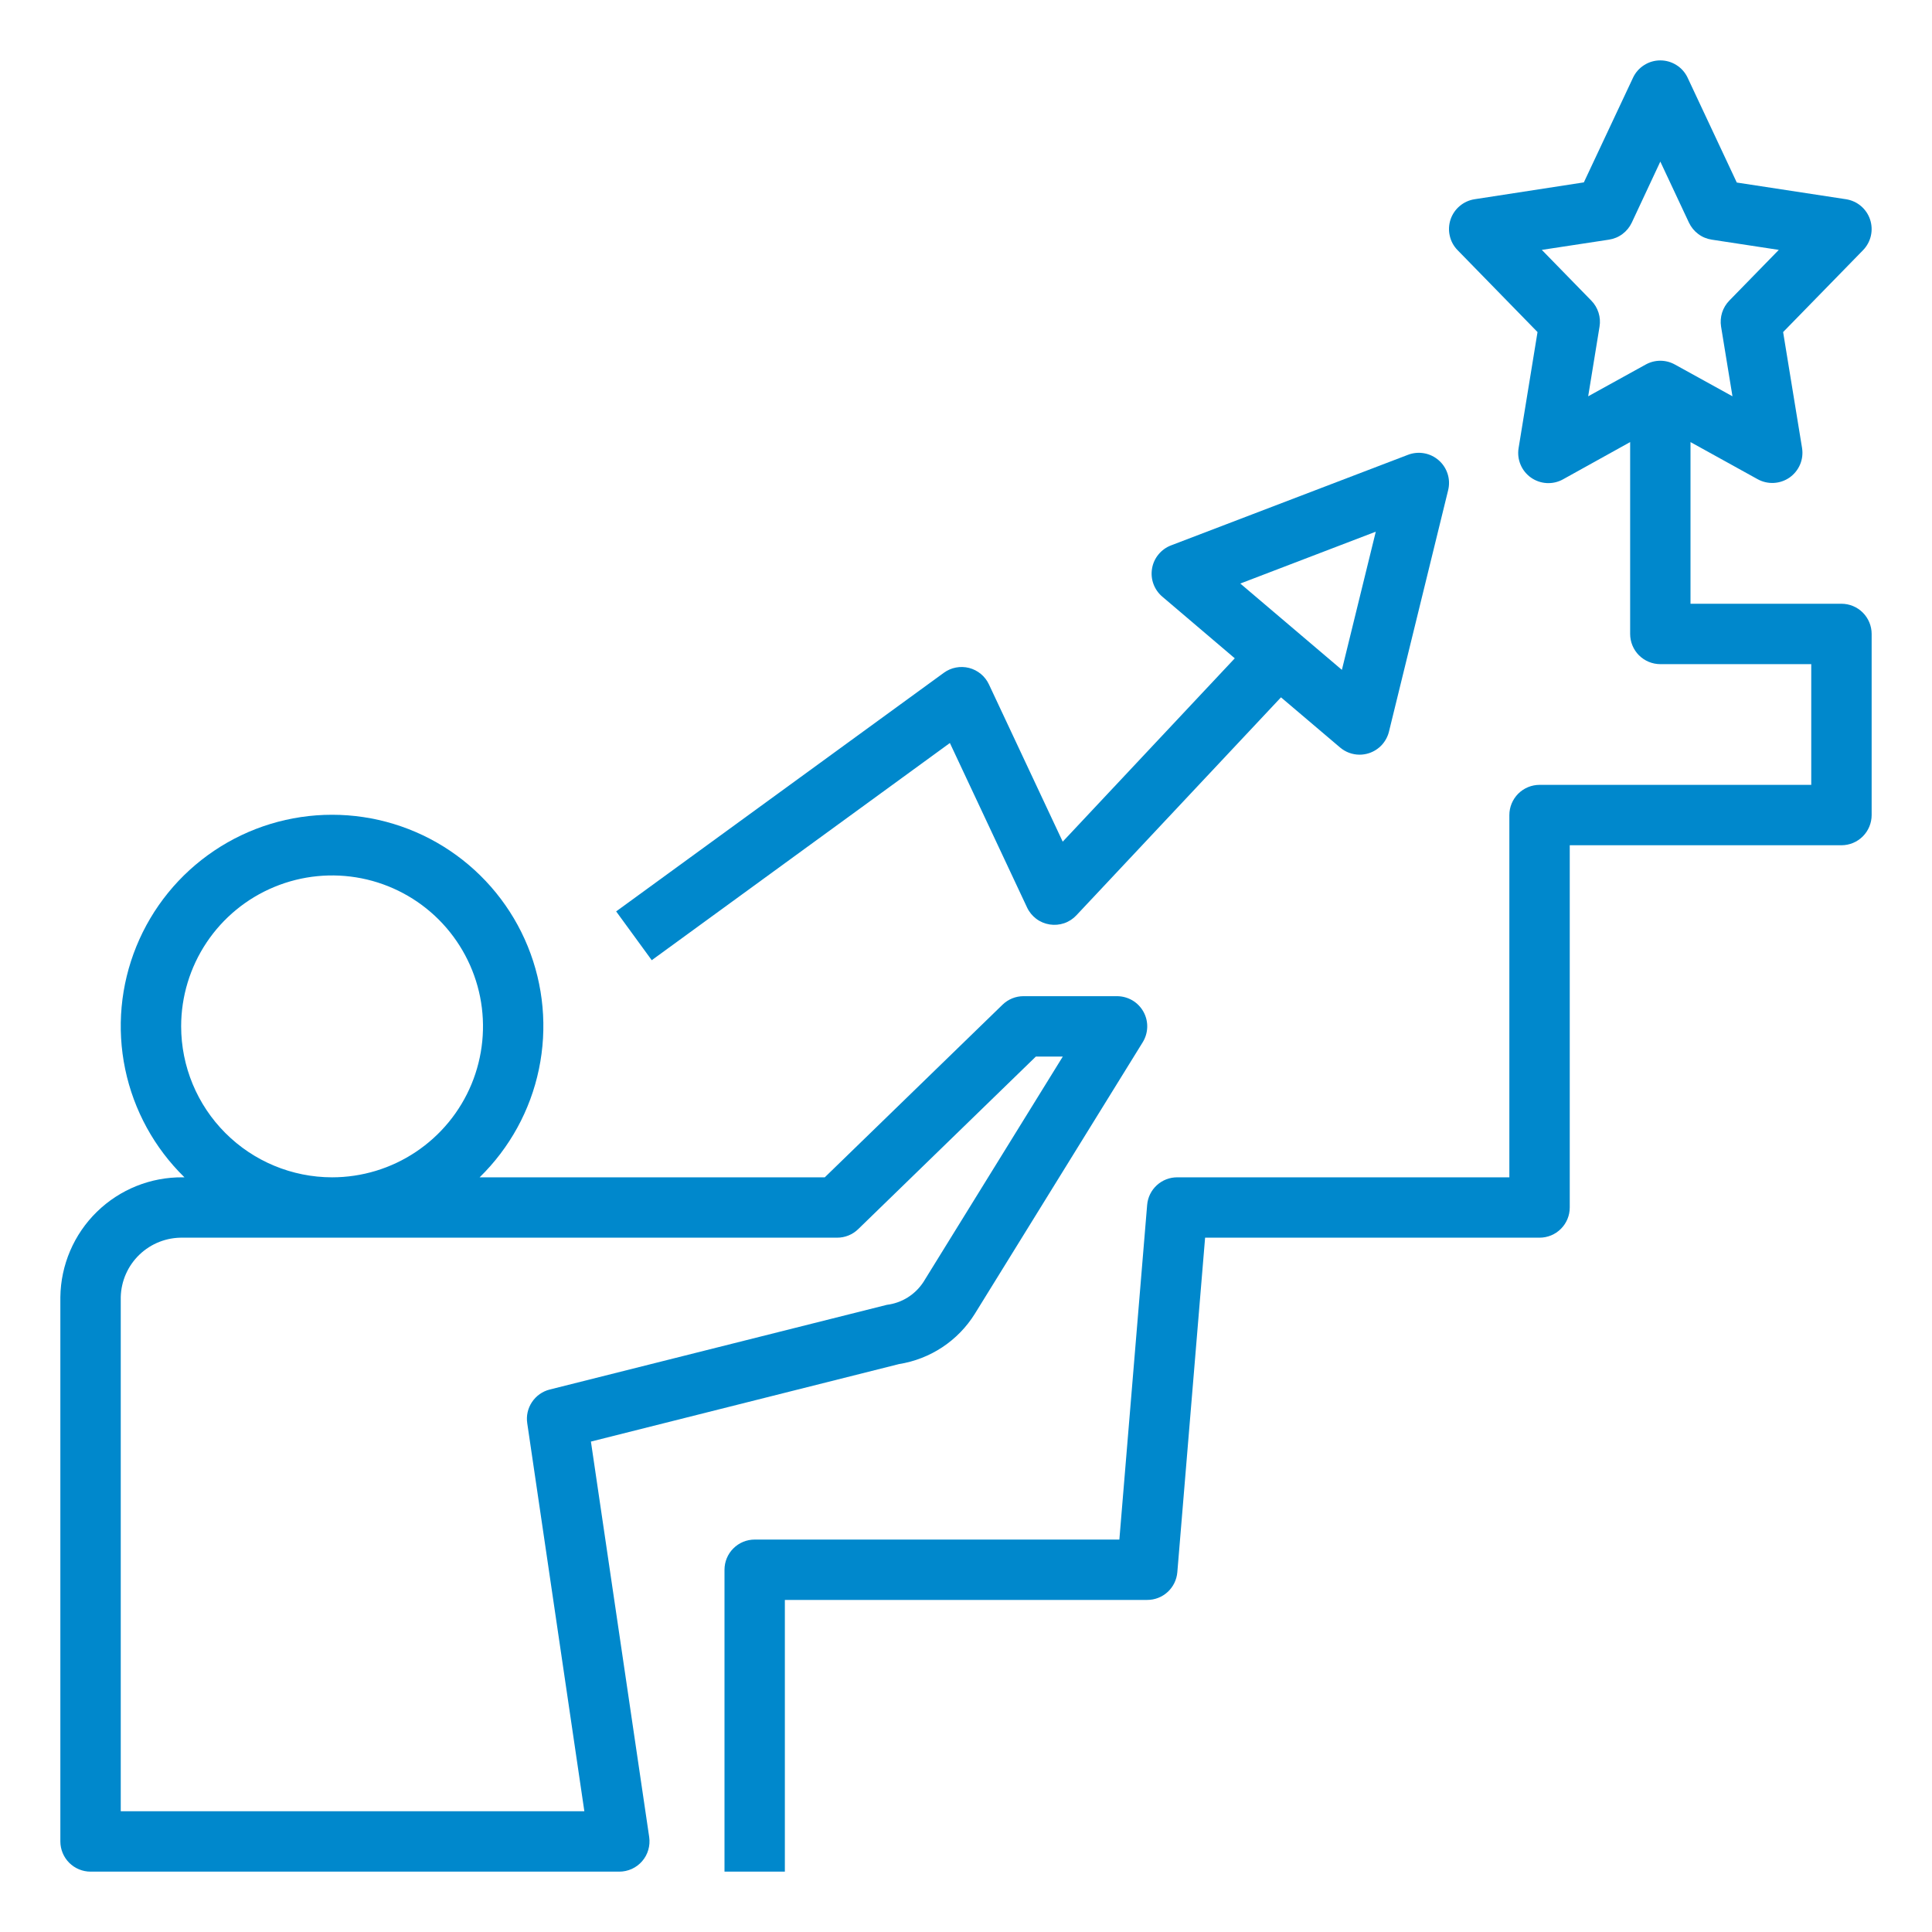
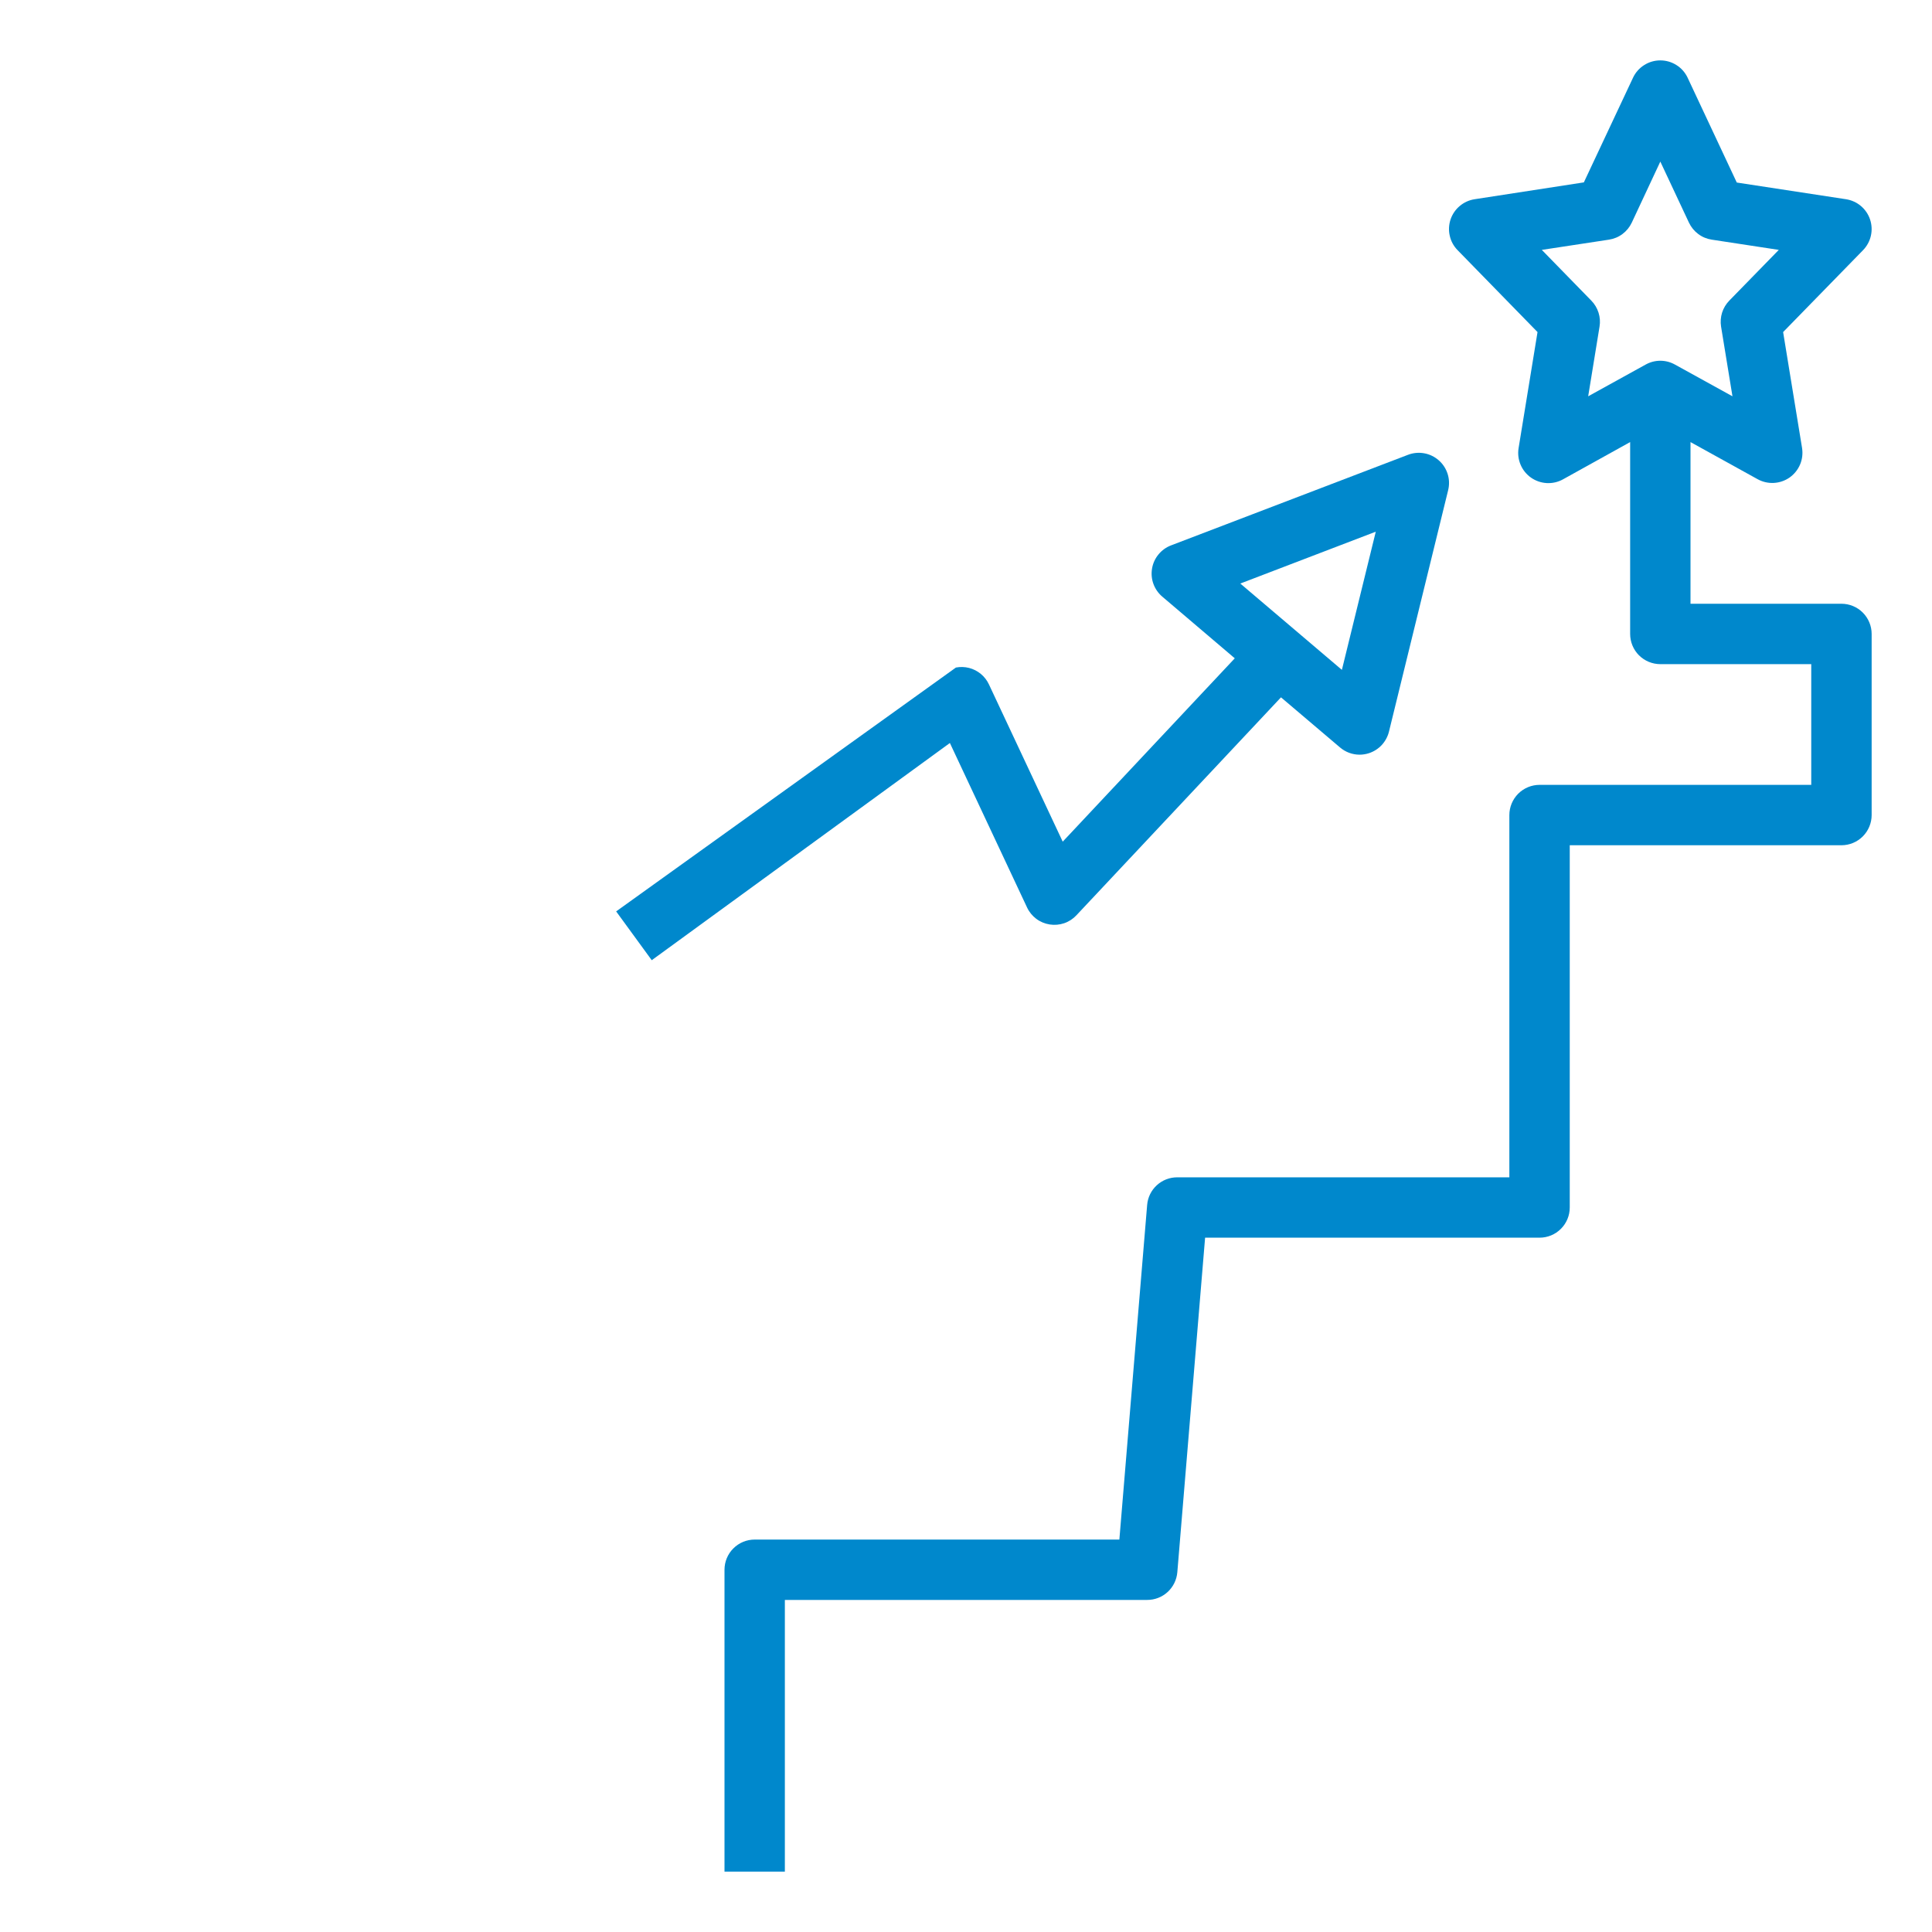
<svg xmlns="http://www.w3.org/2000/svg" width="50" height="50" viewBox="0 0 50 50" fill="none">
-   <path d="M16.028 48.438C16.14 48.438 16.251 48.413 16.353 48.367C16.455 48.32 16.546 48.252 16.619 48.167C16.693 48.082 16.747 47.982 16.778 47.874C16.809 47.766 16.817 47.653 16.801 47.542L15.293 37.308L23.267 35.302C23.668 35.238 24.051 35.089 24.389 34.865C24.727 34.641 25.014 34.346 25.228 34.002L29.571 26.977C29.645 26.859 29.686 26.723 29.69 26.583C29.694 26.443 29.66 26.305 29.592 26.183C29.524 26.061 29.425 25.959 29.304 25.888C29.183 25.818 29.046 25.781 28.906 25.781H26.491C26.287 25.78 26.091 25.86 25.945 26.002L21.345 30.469H12.413C13.191 29.709 13.726 28.735 13.947 27.671C14.169 26.606 14.069 25.5 13.659 24.493C13.249 23.486 12.548 22.624 11.646 22.017C10.744 21.41 9.681 21.086 8.594 21.086C7.506 21.086 6.444 21.41 5.542 22.017C4.639 22.624 3.939 23.486 3.529 24.493C3.119 25.5 3.018 26.606 3.24 27.671C3.462 28.735 3.996 29.709 4.774 30.469H4.732C3.901 30.46 3.1 30.782 2.506 31.363C1.912 31.944 1.573 32.737 1.562 33.568V47.656C1.562 47.863 1.645 48.062 1.791 48.209C1.938 48.355 2.137 48.438 2.344 48.438H16.028ZM4.688 26.562C4.688 25.79 4.917 25.035 5.346 24.392C5.775 23.75 6.385 23.249 7.099 22.954C7.813 22.658 8.598 22.581 9.356 22.731C10.114 22.882 10.81 23.254 11.356 23.8C11.902 24.347 12.274 25.043 12.425 25.8C12.576 26.558 12.498 27.344 12.203 28.057C11.907 28.771 11.406 29.381 10.764 29.81C10.122 30.24 9.366 30.469 8.594 30.469C7.558 30.468 6.565 30.056 5.833 29.323C5.101 28.591 4.689 27.598 4.688 26.562ZM3.125 33.568C3.135 33.151 3.31 32.756 3.611 32.468C3.912 32.18 4.315 32.023 4.732 32.031H21.663C21.867 32.032 22.063 31.953 22.209 31.811L26.808 27.344H27.505L23.899 33.177C23.794 33.338 23.655 33.475 23.491 33.578C23.328 33.68 23.144 33.745 22.952 33.769L14.227 35.961C14.039 36.008 13.875 36.124 13.768 36.285C13.66 36.446 13.616 36.641 13.645 36.833L15.123 46.875H3.125V33.568Z" fill="#0088CC" />
  <path d="M47.656 15.625H43.75V11.441L45.488 12.402C45.617 12.473 45.762 12.506 45.908 12.498C46.055 12.49 46.196 12.441 46.316 12.357C46.435 12.272 46.529 12.156 46.586 12.021C46.643 11.886 46.66 11.738 46.637 11.593L46.147 8.594L48.216 6.474C48.316 6.371 48.386 6.243 48.418 6.103C48.45 5.963 48.443 5.817 48.397 5.68C48.352 5.544 48.269 5.423 48.16 5.331C48.05 5.238 47.916 5.178 47.774 5.156L44.948 4.724L43.676 2.012C43.613 1.877 43.513 1.764 43.388 1.685C43.262 1.605 43.117 1.563 42.969 1.563C42.82 1.563 42.675 1.605 42.55 1.685C42.425 1.764 42.325 1.877 42.262 2.012L40.99 4.72L38.163 5.156C38.021 5.178 37.888 5.238 37.778 5.331C37.668 5.423 37.586 5.544 37.54 5.68C37.495 5.817 37.487 5.963 37.52 6.103C37.551 6.243 37.621 6.371 37.722 6.474L39.791 8.594L39.301 11.597C39.277 11.742 39.295 11.89 39.352 12.025C39.408 12.16 39.502 12.276 39.622 12.361C39.742 12.445 39.883 12.494 40.029 12.502C40.175 12.51 40.321 12.477 40.449 12.406L42.188 11.441V16.406C42.188 16.613 42.27 16.812 42.416 16.959C42.563 17.105 42.761 17.188 42.969 17.188H46.875V20.312H39.844C39.636 20.312 39.438 20.395 39.291 20.541C39.145 20.688 39.062 20.887 39.062 21.094V30.469H30.469C30.272 30.468 30.083 30.541 29.938 30.674C29.793 30.807 29.704 30.989 29.688 31.185L28.969 39.844H19.531C19.324 39.844 19.125 39.926 18.979 40.073C18.832 40.219 18.75 40.418 18.75 40.625V48.438H20.312V41.406H29.688C29.884 41.407 30.073 41.334 30.218 41.201C30.363 41.068 30.452 40.886 30.469 40.69L31.188 32.031H39.844C40.051 32.031 40.25 31.949 40.396 31.802C40.543 31.656 40.625 31.457 40.625 31.25V21.875H47.656C47.864 21.875 48.062 21.793 48.209 21.646C48.355 21.5 48.438 21.301 48.438 21.094V16.406C48.438 16.199 48.355 16 48.209 15.854C48.062 15.707 47.864 15.625 47.656 15.625ZM41.184 7.781L39.902 6.467L41.641 6.202C41.767 6.183 41.888 6.133 41.99 6.056C42.093 5.979 42.175 5.878 42.23 5.762L42.969 4.182L43.71 5.762C43.765 5.878 43.847 5.979 43.95 6.056C44.052 6.133 44.172 6.183 44.299 6.202L46.035 6.467L44.753 7.781C44.668 7.869 44.604 7.975 44.567 8.092C44.531 8.208 44.522 8.332 44.541 8.452L44.836 10.256L43.346 9.434C43.23 9.37 43.101 9.336 42.969 9.336C42.837 9.336 42.707 9.37 42.591 9.434L41.102 10.256L41.396 8.452C41.416 8.332 41.407 8.208 41.37 8.092C41.333 7.975 41.27 7.869 41.184 7.781Z" fill="#0088CC" />
-   <path d="M24.583 19.229L26.58 23.485C26.634 23.601 26.716 23.701 26.817 23.778C26.919 23.855 27.039 23.905 27.165 23.925C27.291 23.945 27.42 23.934 27.541 23.893C27.661 23.852 27.77 23.781 27.857 23.688L33.152 18.047L34.681 19.345C34.822 19.465 35.001 19.531 35.186 19.531C35.268 19.531 35.349 19.518 35.427 19.493C35.553 19.452 35.668 19.379 35.759 19.282C35.849 19.184 35.914 19.065 35.946 18.936L37.478 12.686C37.512 12.547 37.508 12.402 37.465 12.266C37.422 12.13 37.343 12.008 37.236 11.914C37.129 11.82 36.999 11.756 36.858 11.731C36.718 11.706 36.573 11.719 36.44 11.77L30.308 14.114C30.181 14.162 30.068 14.243 29.982 14.348C29.895 14.453 29.837 14.579 29.815 14.713C29.792 14.848 29.804 14.985 29.851 15.113C29.898 15.241 29.977 15.354 30.081 15.442L31.956 17.037L27.503 21.782L25.593 17.711C25.544 17.607 25.473 17.515 25.384 17.441C25.295 17.368 25.192 17.315 25.08 17.286C24.968 17.258 24.852 17.254 24.739 17.276C24.626 17.297 24.519 17.344 24.426 17.412L15.946 23.587L16.867 24.85L24.583 19.229ZM35.605 13.76L34.728 17.336L32.099 15.102L35.605 13.76Z" fill="#0088CC" />
+   <path d="M24.583 19.229L26.58 23.485C26.634 23.601 26.716 23.701 26.817 23.778C26.919 23.855 27.039 23.905 27.165 23.925C27.291 23.945 27.42 23.934 27.541 23.893C27.661 23.852 27.77 23.781 27.857 23.688L33.152 18.047L34.681 19.345C34.822 19.465 35.001 19.531 35.186 19.531C35.268 19.531 35.349 19.518 35.427 19.493C35.553 19.452 35.668 19.379 35.759 19.282C35.849 19.184 35.914 19.065 35.946 18.936L37.478 12.686C37.512 12.547 37.508 12.402 37.465 12.266C37.422 12.13 37.343 12.008 37.236 11.914C37.129 11.82 36.999 11.756 36.858 11.731C36.718 11.706 36.573 11.719 36.44 11.77L30.308 14.114C30.181 14.162 30.068 14.243 29.982 14.348C29.895 14.453 29.837 14.579 29.815 14.713C29.792 14.848 29.804 14.985 29.851 15.113C29.898 15.241 29.977 15.354 30.081 15.442L31.956 17.037L27.503 21.782L25.593 17.711C25.544 17.607 25.473 17.515 25.384 17.441C25.295 17.368 25.192 17.315 25.08 17.286C24.968 17.258 24.852 17.254 24.739 17.276L15.946 23.587L16.867 24.85L24.583 19.229ZM35.605 13.76L34.728 17.336L32.099 15.102L35.605 13.76Z" fill="#0088CC" />
</svg>